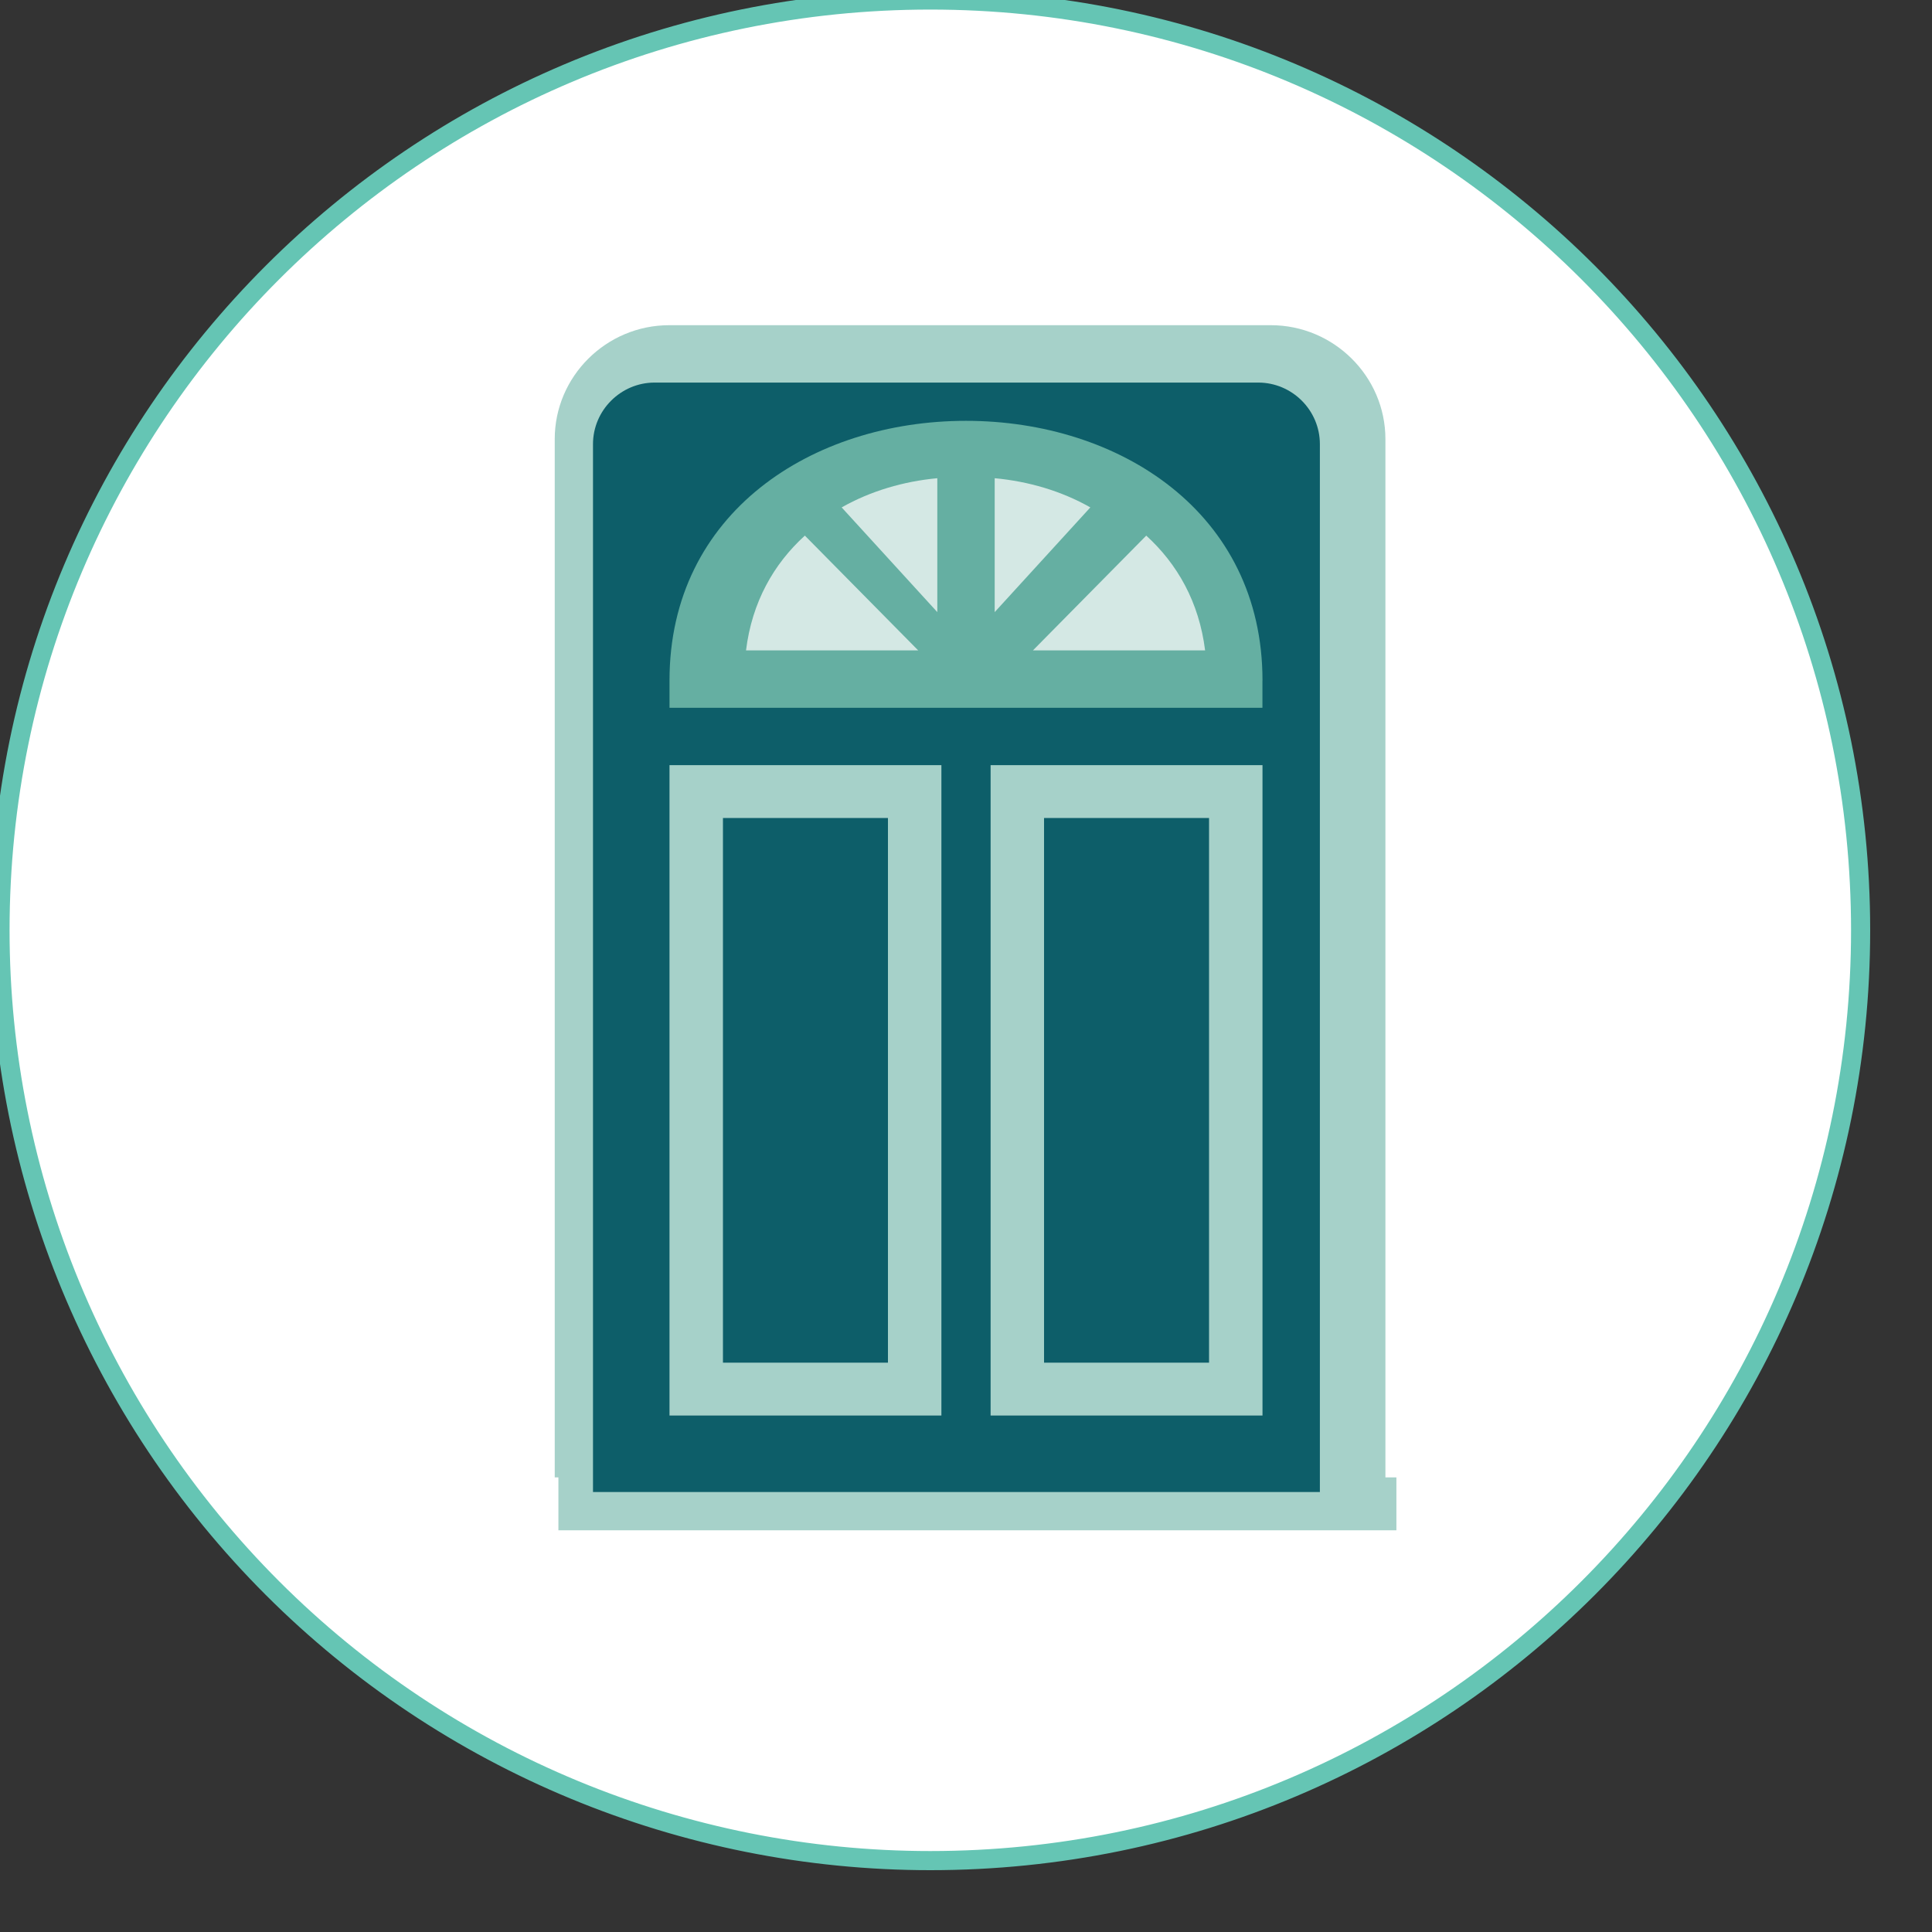
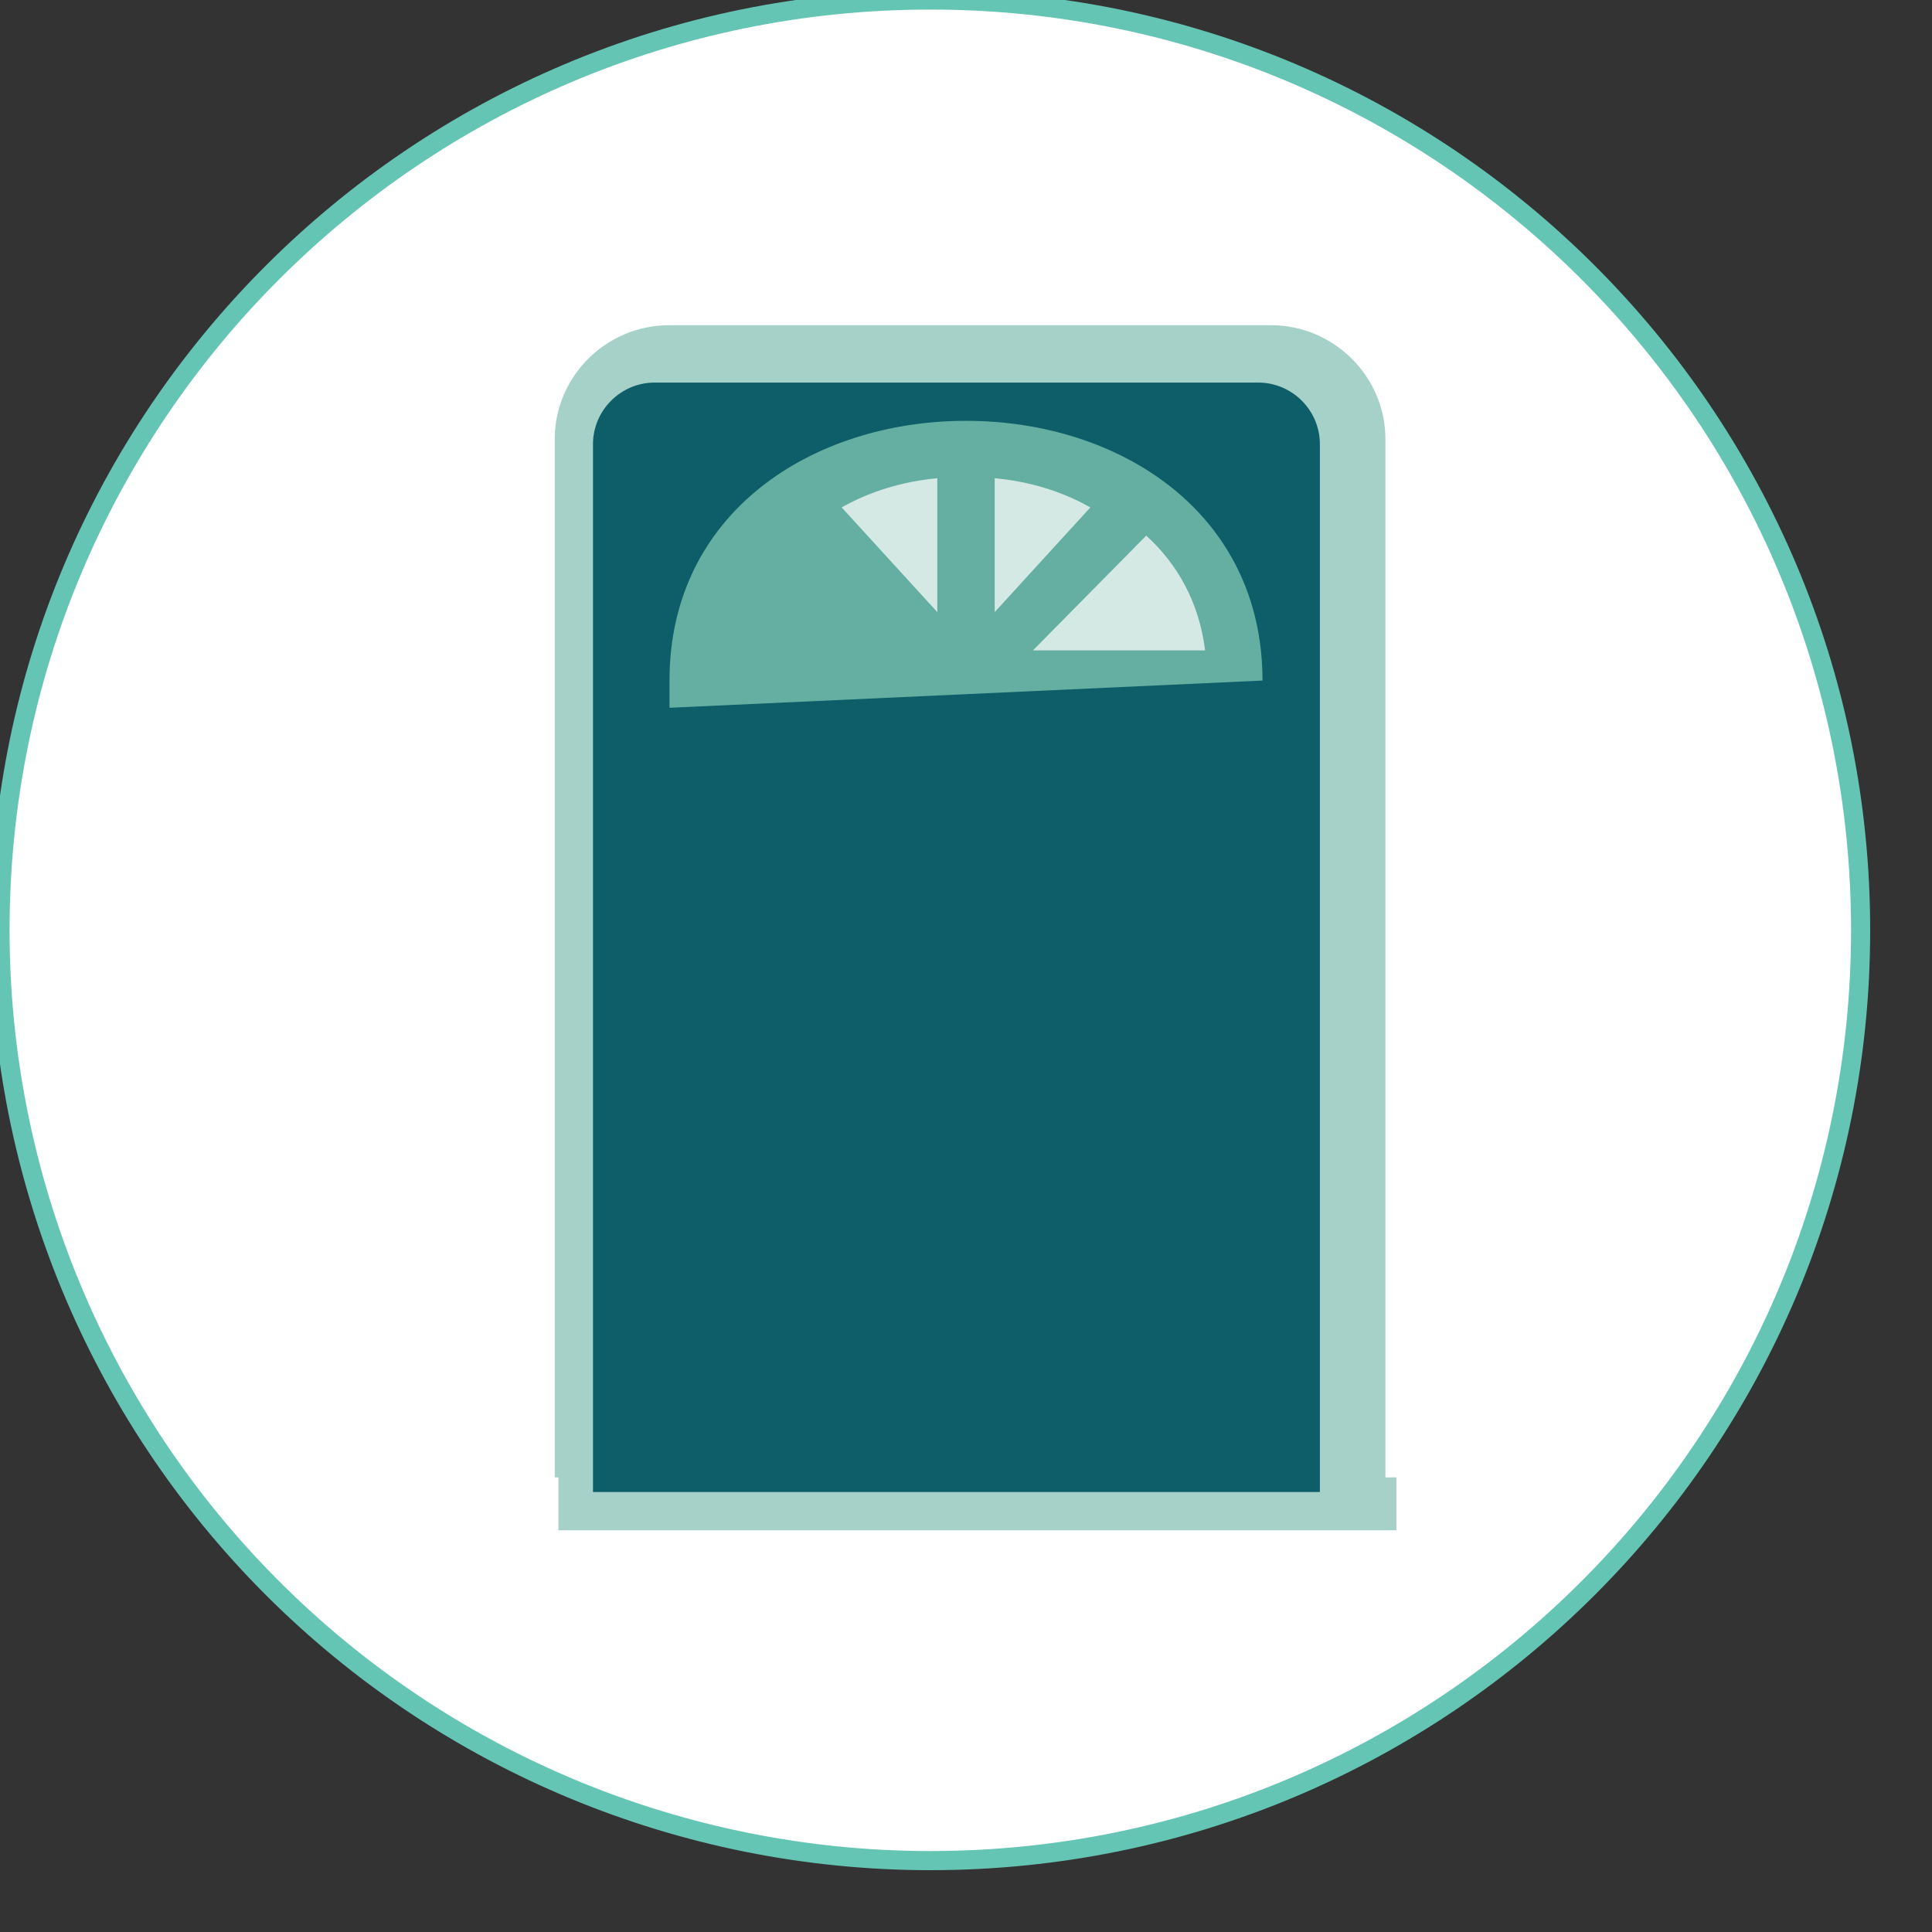
<svg xmlns="http://www.w3.org/2000/svg" width="101px" height="101px" viewBox="0 0 101 101" version="1.1">
  <rect x="0" y="0" width="101" height="101" fill="#333333" stroke="none" />
  <title>icon_door</title>
  <g id="icon_door" stroke="none" stroke-width="1" fill="none" fill-rule="evenodd">
    <g id="Group_183" transform="translate(-0, 0)" fill="#FFFFFF" stroke="#65C5B4">
      <path d="M48.637,97.268 C75.496,97.266 97.268,75.492 97.268,48.632 C97.268,21.773 75.493,0 48.634,0 C21.774,0 0,21.774 0,48.633 C0,61.532 5.124,73.903 14.245,83.024 C23.366,92.145 35.738,97.269 48.637,97.268 Z" id="Path_77" />
    </g>
    <g id="np_door_2413821_0D5E69" transform="translate(29, 17)" fill-rule="nonzero">
      <path d="M37.433,0 C40.729,0 43.426,2.679 43.426,5.956 L43.426,60.234 L44,60.234 L44,63 L0.192,63 L0.192,60.234 L0,60.234 L0,5.956 C0,2.676 2.691,0 5.99,0 L37.433,0 Z" id="Path" fill="#A6D1C9" />
      <path d="M2,61 L40,61 L40,6.22 C40,4.447 38.55,3 36.777,3 L5.22,3 C3.453,3 2,4.452 2,6.22 L2,61 Z" id="Path" fill="#0D5E69" />
-       <path d="M36.997,18.578 L36.997,20 L6,20 L6,18.578 C6,9.781 13.489,5 21.5,5 C29.508,5 37,9.781 37,18.578 L36.997,18.578 Z" id="Path" fill="#65AFA2" />
+       <path d="M36.997,18.578 L6,20 L6,18.578 C6,9.781 13.489,5 21.5,5 C29.508,5 37,9.781 37,18.578 L36.997,18.578 Z" id="Path" fill="#65AFA2" />
      <path d="M30.924,11 L25,17 L34,17 C33.685,14.471 32.544,12.477 30.922,11 L30.924,11 Z" id="Path" fill="#D4E8E4" />
      <path d="M23,15 L28,9.526 C26.486,8.665 24.754,8.162 23,8 L23,15 Z" id="Path" fill="#D4E8E4" />
      <path d="M15,9.526 L20,15 L20,8 C18.243,8.162 16.514,8.668 15,9.526 L15,9.526 Z" id="Path" fill="#D4E8E4" />
-       <path d="M19,17 L13.076,11 C11.453,12.477 10.312,14.468 10,17 L19,17 Z" id="Path" fill="#D4E8E4" />
-       <path d="M37,57 L22.786,57 L22.786,23 L37,23 L37,57 Z M34.206,54.237 L34.206,25.763 L25.58,25.763 L25.58,54.237 L34.206,54.237 Z M8.794,25.763 L8.794,54.237 L17.42,54.237 L17.42,25.763 L8.794,25.763 Z M6,23 L20.214,23 L20.214,57 L6,57 L6,23 Z" id="Shape" fill="#A6D1C9" />
    </g>
  </g>
</svg>